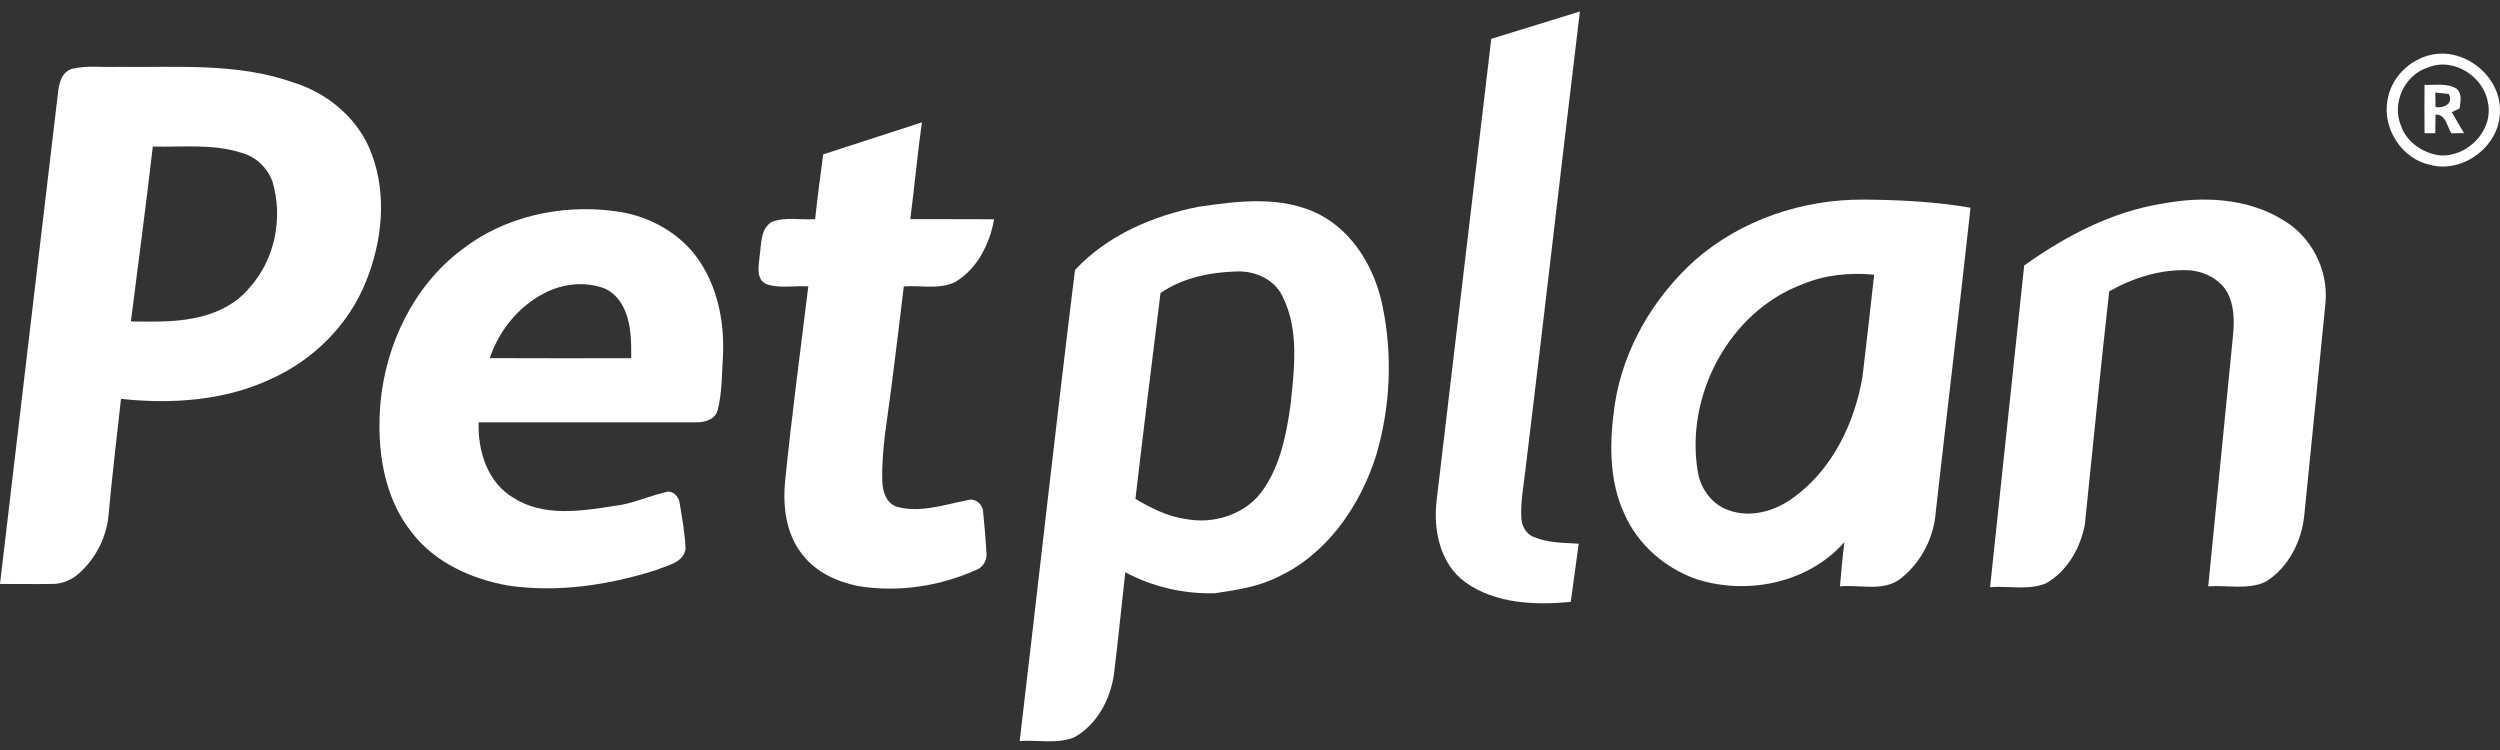
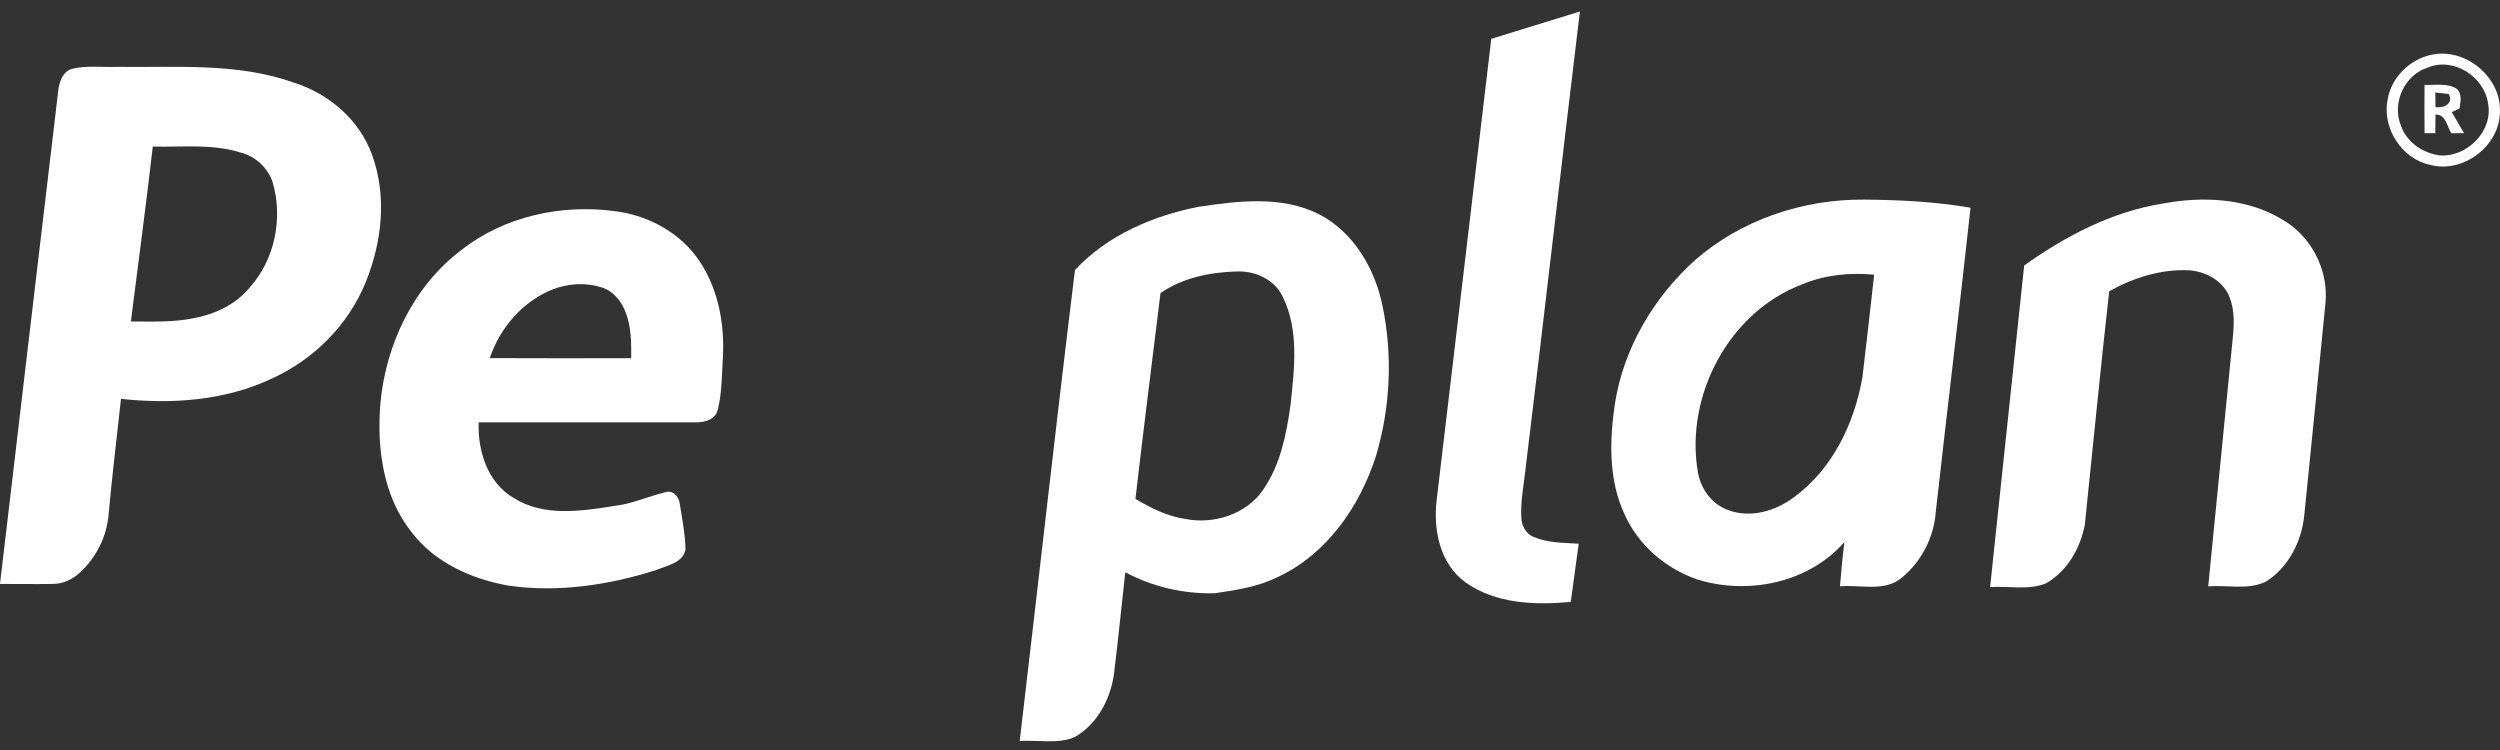
<svg xmlns="http://www.w3.org/2000/svg" width="200" height="60" viewBox="0 0 200 60" fill="none">
  <rect x="0" y="0" width="200" height="60" fill="#333333" stroke="none" />
  <path d="M119.302 3.107C121.667 2.38 124.029 1.65 126.391 0.92C124.914 13.153 123.524 25.397 122.029 37.626C121.889 38.893 121.632 40.158 121.707 41.438C121.737 42.063 122.067 42.703 122.672 42.945C123.809 43.442 125.079 43.415 126.296 43.497C126.081 45.047 125.876 46.6 125.661 48.152C122.804 48.422 119.657 48.309 117.235 46.587C115.183 45.1 114.638 42.355 114.938 39.97C116.387 27.682 117.845 15.396 119.302 3.107Z" fill="white" />
  <path d="M194.509 4.38C197.239 3.792 200.123 6.175 199.996 8.982C199.953 11.709 197.024 13.901 194.399 13.186C192.139 12.701 190.572 10.272 191.002 8.007C191.282 6.217 192.754 4.762 194.509 4.38ZM194.254 5.392C192.362 5.972 191.322 8.239 192.079 10.062C192.537 11.382 193.817 12.246 195.166 12.429C197.346 12.609 199.476 10.479 199.044 8.272C198.741 6.137 196.299 4.557 194.254 5.392Z" fill="white" />
  <path d="M5.739 5.51C6.942 5.215 8.199 5.397 9.426 5.35C14.129 5.412 18.993 4.997 23.505 6.61C26.292 7.48 28.757 9.579 29.754 12.364C30.972 15.656 30.564 19.366 29.259 22.568C27.88 25.995 25.085 28.772 21.735 30.29C17.996 32.059 13.743 32.347 9.679 31.909C9.346 35.016 8.959 38.116 8.682 41.226C8.527 42.943 7.694 44.583 6.442 45.76C5.842 46.338 5.042 46.722 4.197 46.715C2.797 46.737 1.4 46.712 0 46.715C1.53 33.632 3.092 20.551 4.635 7.467C4.709 6.71 4.917 5.782 5.739 5.51ZM12.224 11.724C11.684 16.394 11.064 21.056 10.471 25.718C12.136 25.723 13.816 25.793 15.456 25.462C17.161 25.155 18.843 24.38 19.96 23.018C21.993 20.771 22.66 17.439 21.803 14.549C21.41 13.406 20.423 12.497 19.248 12.204C16.973 11.487 14.568 11.782 12.224 11.724Z" fill="white" />
  <path d="M193.964 6.791C194.812 6.824 195.757 6.631 196.524 7.091C196.994 7.504 196.836 8.139 196.766 8.676C196.556 8.774 196.349 8.871 196.144 8.969C196.469 9.529 196.784 10.096 197.124 10.651C196.784 10.653 196.446 10.659 196.111 10.664C195.759 10.111 195.667 9.139 194.839 9.164C194.829 9.661 194.827 10.159 194.824 10.656C194.534 10.656 194.249 10.656 193.964 10.656C193.952 9.369 193.952 8.079 193.964 6.791ZM194.827 7.401C194.827 7.789 194.832 8.176 194.839 8.564C195.507 8.686 196.314 8.276 195.899 7.519C195.539 7.479 195.182 7.439 194.827 7.401Z" fill="white" />
-   <path d="M65.855 12.349C68.485 11.491 71.12 10.642 73.752 9.789C73.394 12.364 73.155 14.954 72.825 17.531C75.059 17.546 77.292 17.518 79.526 17.546C79.181 19.503 78.199 21.468 76.464 22.533C75.182 23.195 73.682 22.81 72.305 22.913C71.982 25.6 71.655 28.289 71.31 30.977C71.005 33.466 70.51 35.949 70.585 38.468C70.597 39.308 70.902 40.325 71.82 40.56C73.68 41.045 75.567 40.361 77.392 40.018C78.007 39.806 78.634 40.346 78.649 40.963C78.766 42.045 78.851 43.13 78.916 44.218C78.979 44.748 78.701 45.292 78.224 45.535C75.252 46.895 71.887 47.415 68.653 46.885C66.965 46.54 65.298 45.787 64.218 44.398C62.883 42.758 62.608 40.525 62.811 38.481C63.333 33.281 64.031 28.099 64.665 22.91C63.568 22.837 62.416 23.093 61.356 22.745C60.418 22.368 60.708 21.205 60.778 20.428C60.913 19.508 60.833 18.321 61.726 17.761C62.828 17.323 64.055 17.616 65.21 17.533C65.393 15.801 65.63 14.076 65.855 12.349Z" fill="white" />
  <path d="M135.548 20.858C139.257 17.588 144.224 15.926 149.141 15.969C151.984 15.991 154.838 16.134 157.643 16.619C156.753 24.742 155.771 32.857 154.858 40.981C154.716 42.983 153.711 44.928 152.161 46.2C150.776 47.387 148.846 46.755 147.199 46.905C147.294 45.723 147.402 44.54 147.554 43.365C144.684 46.642 139.802 47.632 135.735 46.34C133.231 45.468 131.046 43.588 129.966 41.146C128.671 38.381 128.756 35.209 129.199 32.257C129.896 27.86 132.271 23.833 135.548 20.858ZM144.199 22.738C138.315 24.938 134.775 31.679 135.833 37.791C136.065 39.116 136.953 40.338 138.24 40.801C140.015 41.478 142.02 40.893 143.492 39.796C146.587 37.553 148.354 33.871 148.994 30.177C149.326 27.447 149.624 24.71 149.934 21.975C147.996 21.793 146.004 21.978 144.199 22.738Z" fill="white" />
  <path d="M172.981 16.293C176.188 15.688 179.718 15.828 182.573 17.558C184.885 18.875 186.285 21.568 186.04 24.22C185.492 29.897 184.9 35.569 184.34 41.243C184.125 43.333 183.055 45.44 181.228 46.552C179.803 47.212 178.173 46.79 176.658 46.907C177.321 40.185 177.983 33.464 178.651 26.742C178.748 25.622 178.736 24.425 178.193 23.41C177.583 22.325 176.343 21.71 175.134 21.623C172.889 21.515 170.682 22.213 168.737 23.302C168.034 29.519 167.437 35.746 166.787 41.968C166.432 43.86 165.357 45.74 163.637 46.687C162.23 47.232 160.675 46.862 159.208 46.97C160.113 38.391 161.03 29.814 161.935 21.238C165.242 18.886 168.934 16.938 172.981 16.293Z" fill="white" />
  <path d="M95.882 16.543C99.062 16.073 102.512 15.639 105.499 17.126C108.286 18.556 109.993 21.485 110.603 24.483C111.423 28.419 111.231 32.574 110.093 36.429C108.801 40.506 106.129 44.38 102.147 46.195C100.597 46.962 98.872 47.207 97.18 47.46C94.702 47.525 92.21 46.952 90.023 45.78C89.718 48.505 89.45 51.234 89.113 53.954C88.826 55.959 87.753 57.979 85.943 58.983C84.564 59.543 83.026 59.181 81.576 59.281C83.059 46.722 84.454 34.149 85.998 21.603C88.563 18.833 92.223 17.261 95.882 16.543ZM92.84 23.445C92.165 28.932 91.47 34.419 90.835 39.911C92.078 40.646 93.397 41.316 94.842 41.518C97.127 41.97 99.759 41.126 101.079 39.136C102.442 37.163 102.909 34.744 103.241 32.412C103.541 29.534 103.951 26.432 102.617 23.74C101.969 22.34 100.377 21.643 98.892 21.718C96.787 21.78 94.597 22.228 92.84 23.445Z" fill="white" />
  <path d="M36.929 19.985C40.333 17.318 44.868 16.326 49.117 16.883C51.642 17.173 54.097 18.43 55.657 20.463C57.414 22.795 58.001 25.82 57.826 28.689C57.744 30.049 57.756 31.436 57.424 32.766C57.256 33.551 56.377 33.804 55.677 33.786C49.882 33.784 44.088 33.784 38.293 33.786C38.209 36.066 39.003 38.611 41.073 39.823C43.488 41.37 46.51 40.888 49.18 40.47C50.562 40.308 51.832 39.718 53.172 39.393C53.759 39.15 54.307 39.683 54.372 40.248C54.572 41.47 54.807 42.697 54.842 43.937C54.657 45.03 53.374 45.23 52.519 45.595C48.712 46.809 44.625 47.427 40.643 46.844C37.741 46.32 34.831 45.03 32.986 42.65C30.644 39.758 30.127 35.831 30.437 32.226C30.874 27.519 33.104 22.862 36.929 19.985ZM44.258 23.132C41.843 24.08 39.993 26.207 39.183 28.649C42.953 28.669 46.725 28.659 50.497 28.654C50.507 27.387 50.502 26.075 50.012 24.882C49.672 24.045 49.032 23.272 48.145 22.997C46.888 22.585 45.488 22.672 44.258 23.132Z" fill="white" />
</svg>